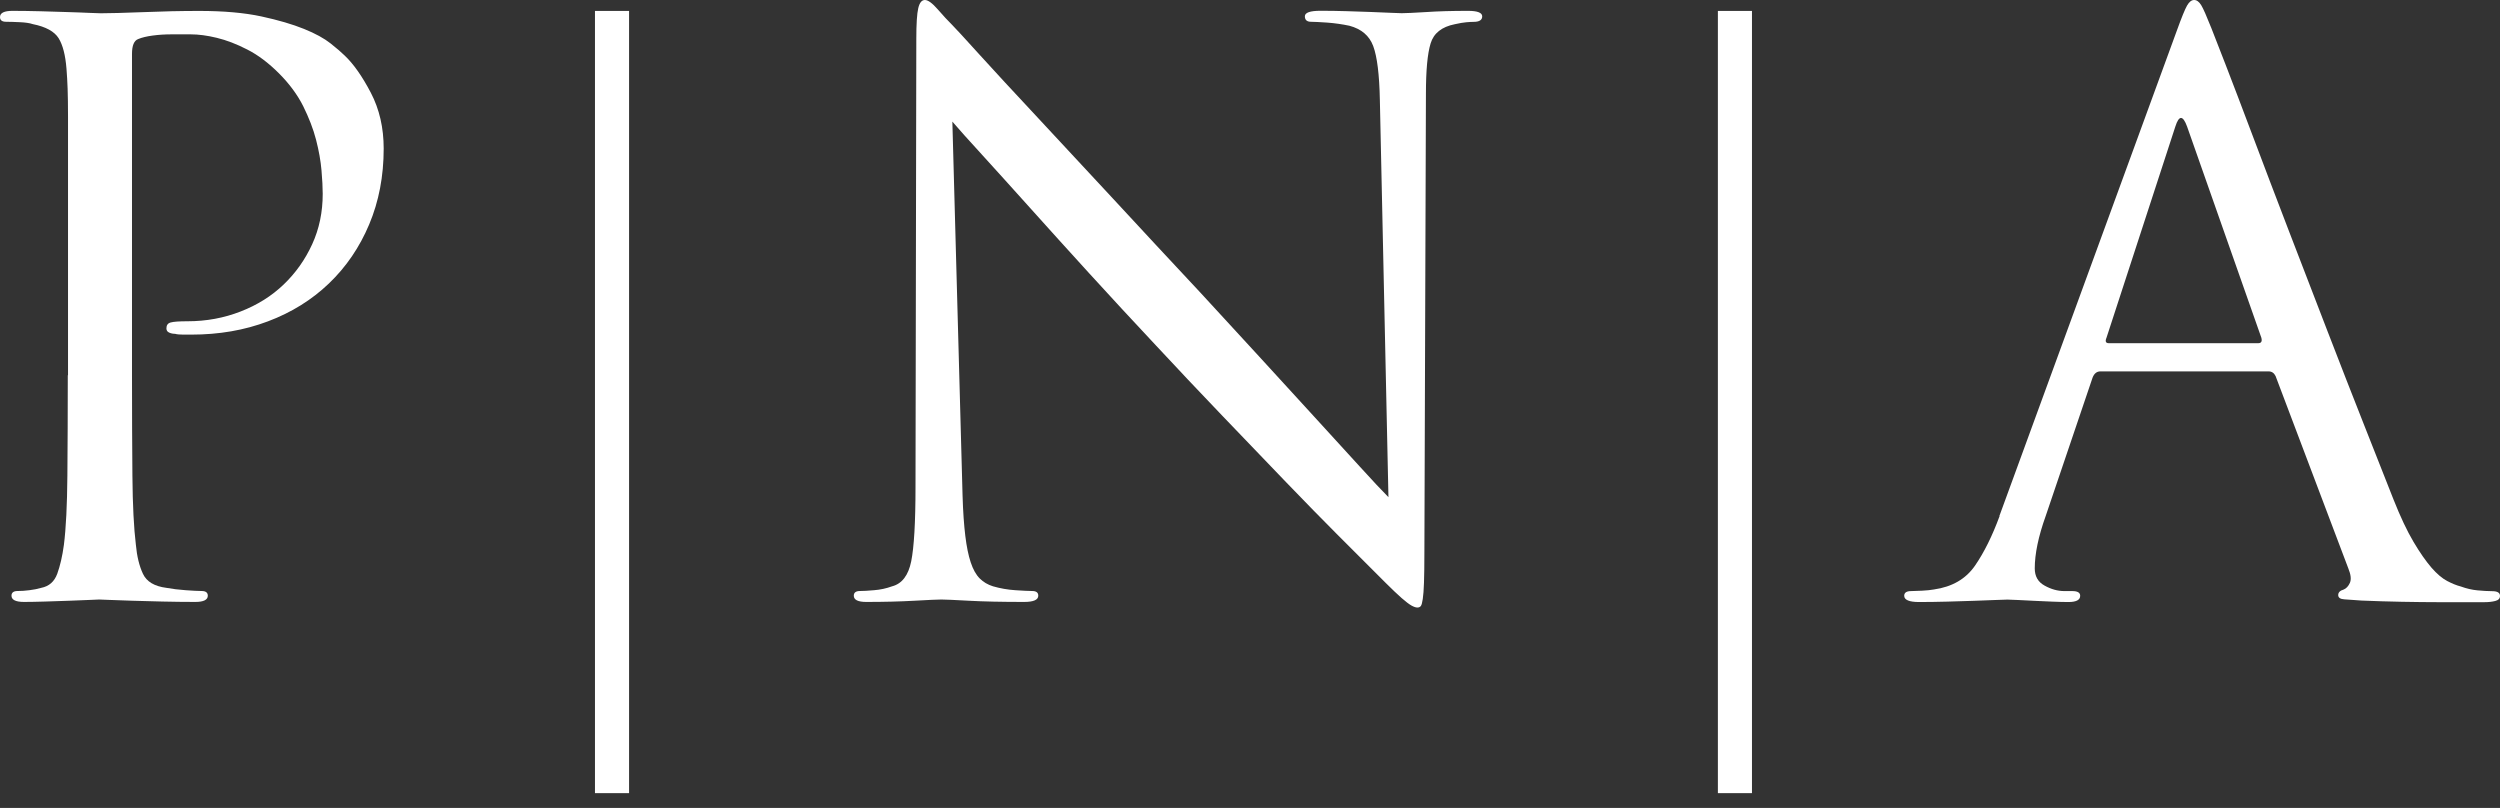
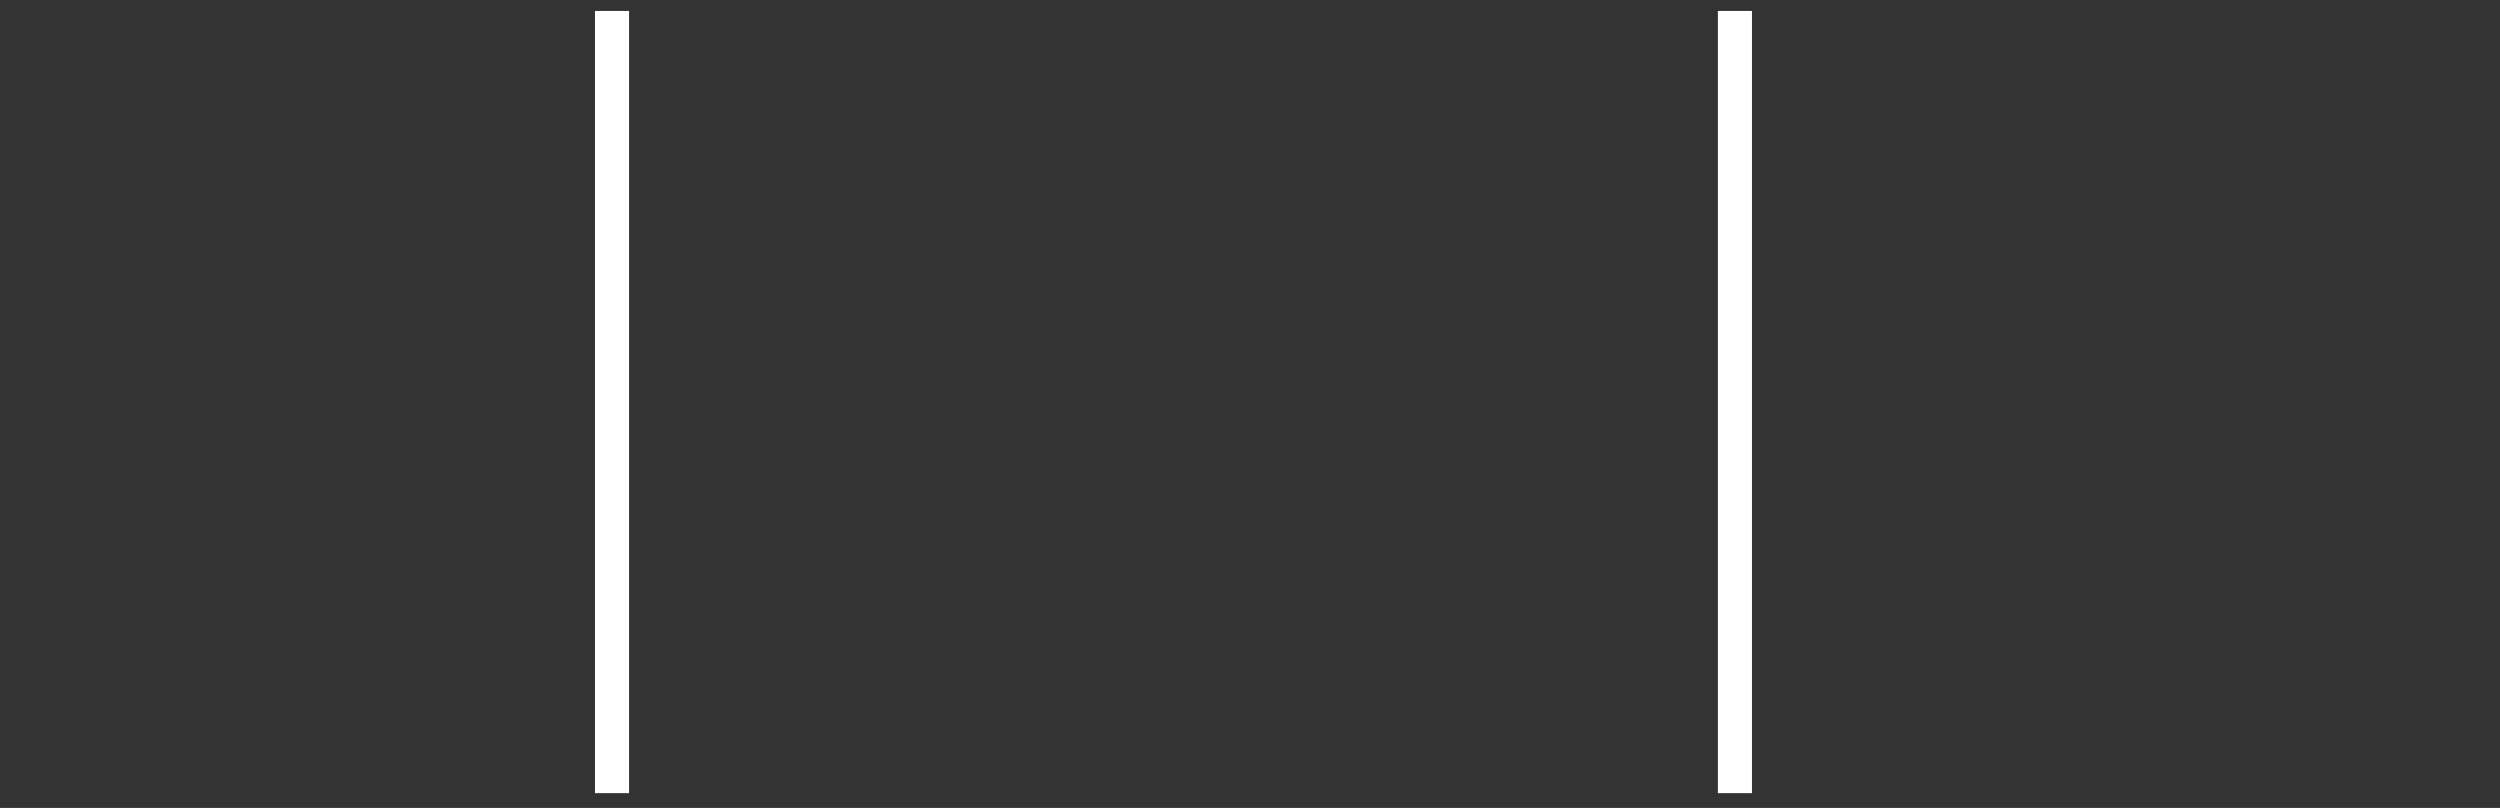
<svg xmlns="http://www.w3.org/2000/svg" width="164" height="53" viewBox="0 0 164 53" fill="none">
  <rect x="0" y="0" width="164" height="53" fill="#333333" stroke="none" />
-   <path d="M4.462 24.618V7.666C4.462 6.896 4.452 6.279 4.436 5.817C4.42 5.355 4.393 4.919 4.362 4.51C4.292 3.623 4.122 2.954 3.846 2.508C3.57 2.067 3.007 1.753 2.152 1.583C1.95 1.514 1.663 1.472 1.307 1.456C0.951 1.44 0.648 1.429 0.409 1.429C0.133 1.429 0 1.328 0 1.121C0 0.85 0.271 0.712 0.818 0.712C1.397 0.712 2.008 0.723 2.64 0.738C3.272 0.754 3.873 0.77 4.436 0.792C4.999 0.813 5.477 0.823 5.87 0.845C6.263 0.861 6.513 0.871 6.614 0.871C7.193 0.871 8.117 0.845 9.382 0.797C10.646 0.744 11.879 0.717 13.074 0.717C14.678 0.717 16.038 0.839 17.148 1.078C18.259 1.318 19.194 1.594 19.943 1.897C20.692 2.199 21.276 2.523 21.685 2.848C22.094 3.172 22.402 3.437 22.61 3.644C23.189 4.192 23.762 5.004 24.326 6.083C24.889 7.161 25.17 8.383 25.17 9.748C25.17 11.56 24.852 13.217 24.219 14.721C23.587 16.224 22.705 17.515 21.579 18.594C20.453 19.672 19.119 20.501 17.579 21.08C16.038 21.664 14.365 21.951 12.553 21.951H12.017C11.794 21.951 11.613 21.935 11.48 21.898C11.342 21.898 11.214 21.871 11.098 21.818C10.976 21.765 10.917 21.675 10.917 21.537C10.917 21.329 11.013 21.202 11.199 21.154C11.384 21.101 11.751 21.075 12.298 21.075C13.531 21.075 14.689 20.862 15.789 20.432C16.883 20.007 17.823 19.417 18.609 18.663C19.396 17.908 20.017 17.032 20.479 16.022C20.942 15.013 21.17 13.913 21.17 12.713C21.17 12.304 21.143 11.788 21.09 11.172C21.037 10.556 20.92 9.892 20.734 9.169C20.549 8.452 20.262 7.719 19.89 6.965C19.513 6.216 18.981 5.493 18.301 4.813C17.616 4.128 16.925 3.607 16.224 3.251C15.523 2.89 14.859 2.635 14.221 2.481C13.589 2.327 13.015 2.253 12.505 2.253H11.273C10.827 2.253 10.407 2.279 10.019 2.332C9.626 2.385 9.307 2.46 9.068 2.561C8.792 2.662 8.659 2.991 8.659 3.533V24.613C8.659 27.072 8.67 29.271 8.686 31.205C8.702 33.139 8.781 34.653 8.914 35.742C8.983 36.496 9.137 37.129 9.376 37.639C9.616 38.154 10.126 38.462 10.917 38.563C11.294 38.632 11.714 38.685 12.171 38.717C12.633 38.749 12.984 38.77 13.223 38.77C13.494 38.77 13.632 38.871 13.632 39.078C13.632 39.349 13.355 39.487 12.814 39.487C12.096 39.487 11.379 39.477 10.657 39.461C9.94 39.445 9.281 39.424 8.681 39.408C8.08 39.392 7.586 39.37 7.193 39.355C6.8 39.339 6.566 39.328 6.502 39.328C6.465 39.328 6.263 39.339 5.886 39.355C5.509 39.37 5.068 39.386 4.553 39.408C4.037 39.424 3.512 39.44 2.964 39.461C2.417 39.477 1.955 39.487 1.578 39.487C1.031 39.487 0.754 39.349 0.754 39.078C0.754 38.871 0.892 38.77 1.163 38.77C1.402 38.77 1.657 38.754 1.934 38.717C2.205 38.685 2.465 38.632 2.704 38.563C3.219 38.462 3.565 38.154 3.756 37.639C3.942 37.123 4.091 36.491 4.192 35.742C4.33 34.648 4.404 33.134 4.42 31.205C4.436 29.271 4.447 27.078 4.447 24.613L4.462 24.618Z" fill="white" />
-   <path d="M62.474 7.947L63.144 32.512C63.175 33.575 63.239 34.451 63.324 35.152C63.409 35.854 63.526 36.433 63.68 36.895C63.834 37.357 64.031 37.708 64.27 37.947C64.509 38.186 64.801 38.356 65.141 38.462C65.619 38.6 66.108 38.685 66.602 38.717C67.096 38.749 67.463 38.77 67.702 38.77C67.978 38.77 68.111 38.871 68.111 39.078C68.111 39.349 67.802 39.487 67.186 39.487C65.715 39.487 64.504 39.461 63.547 39.408C62.591 39.355 61.991 39.328 61.752 39.328C61.513 39.328 60.923 39.355 59.983 39.408C59.042 39.461 57.99 39.487 56.827 39.487C56.28 39.487 56.009 39.349 56.009 39.078C56.009 38.871 56.147 38.77 56.418 38.77C56.625 38.77 56.933 38.754 57.342 38.717C57.751 38.685 58.145 38.6 58.522 38.462C59.17 38.292 59.59 37.745 59.776 36.82C59.961 35.896 60.057 34.276 60.057 31.949L60.11 2.561C60.11 1.567 60.153 0.892 60.238 0.537C60.323 0.175 60.466 0 60.673 0C60.88 0 61.162 0.207 61.518 0.616C61.874 1.025 62.193 1.371 62.469 1.642C62.671 1.849 63.266 2.486 64.238 3.565C65.215 4.643 66.453 5.982 67.957 7.591C69.46 9.201 71.144 11.013 73.009 13.026C74.873 15.045 76.796 17.111 78.778 19.231C80.042 20.596 81.317 21.983 82.598 23.385C83.878 24.788 85.084 26.105 86.21 27.332C87.342 28.565 88.33 29.649 89.185 30.589C90.04 31.529 90.672 32.204 91.082 32.613L90.519 6.561C90.487 4.887 90.338 3.708 90.083 3.023C89.828 2.337 89.302 1.897 88.521 1.689C88.043 1.588 87.554 1.519 87.06 1.482C86.566 1.45 86.215 1.429 86.008 1.429C85.732 1.429 85.599 1.307 85.599 1.068C85.599 0.829 85.939 0.707 86.624 0.707C87.204 0.707 87.777 0.717 88.34 0.733C88.903 0.749 89.435 0.765 89.929 0.786C90.423 0.807 90.853 0.818 91.209 0.839C91.57 0.855 91.815 0.866 91.953 0.866C92.229 0.866 92.755 0.839 93.541 0.792C94.328 0.738 95.252 0.712 96.309 0.712C96.925 0.712 97.233 0.834 97.233 1.073C97.233 1.312 97.047 1.434 96.67 1.434C96.532 1.434 96.373 1.445 96.181 1.461C95.996 1.477 95.746 1.519 95.438 1.588C94.582 1.758 94.051 2.178 93.849 2.847C93.642 3.517 93.541 4.617 93.541 6.157L93.44 36.209C93.44 37.065 93.43 37.729 93.414 38.212C93.398 38.69 93.371 39.052 93.334 39.291C93.297 39.53 93.26 39.684 93.207 39.753C93.153 39.822 93.079 39.854 92.978 39.854C92.877 39.854 92.75 39.811 92.596 39.726C92.442 39.641 92.229 39.477 91.953 39.238C91.677 38.998 91.331 38.664 90.901 38.239C90.471 37.814 89.918 37.256 89.233 36.571C89.095 36.433 88.574 35.912 87.671 35.009C86.763 34.1 85.663 32.974 84.361 31.625C83.06 30.276 81.657 28.815 80.154 27.242C78.65 25.67 77.211 24.15 75.846 22.679C74.342 21.074 72.876 19.491 71.457 17.935C70.039 16.378 68.732 14.933 67.537 13.6C66.342 12.266 65.295 11.114 64.408 10.136C63.515 9.164 62.867 8.436 62.458 7.958L62.474 7.947Z" fill="white" />
-   <path d="M131.159 33.851L142.803 2.003C143.112 1.147 143.335 0.6 143.473 0.361C143.611 0.122 143.765 0 143.935 0C144.105 0 144.259 0.112 144.397 0.335C144.535 0.558 144.753 1.062 145.067 1.849C145.205 2.189 145.518 3.002 146.017 4.287C146.511 5.567 147.112 7.14 147.813 9.005C148.514 10.869 149.29 12.909 150.145 15.135C151 17.356 151.845 19.555 152.685 21.728C153.524 23.901 154.326 25.962 155.096 27.906C155.867 29.856 156.509 31.482 157.019 32.778C157.466 33.904 157.901 34.828 158.326 35.545C158.751 36.263 159.15 36.826 159.506 37.24C159.862 37.649 160.207 37.941 160.531 38.111C160.855 38.281 161.153 38.404 161.429 38.473C161.806 38.611 162.173 38.696 162.534 38.728C162.89 38.76 163.208 38.781 163.485 38.781C163.825 38.781 164 38.882 164 39.089C164 39.259 163.899 39.37 163.692 39.423C163.485 39.477 163.246 39.503 162.975 39.503H159.973C159.24 39.503 158.433 39.493 157.561 39.477C156.69 39.461 155.808 39.434 154.921 39.397C154.443 39.36 154.066 39.339 153.795 39.317C153.519 39.301 153.386 39.206 153.386 39.036C153.386 38.866 153.503 38.743 153.742 38.675C153.912 38.605 154.05 38.462 154.151 38.239C154.252 38.016 154.22 37.702 154.05 37.288L149.279 24.671C149.178 24.464 149.024 24.363 148.817 24.363H137.788C137.549 24.363 137.379 24.501 137.273 24.772L134.197 33.851C133.719 35.184 133.48 36.332 133.48 37.288C133.48 37.803 133.693 38.18 134.123 38.414C134.548 38.653 134.984 38.775 135.43 38.775H135.945C136.285 38.775 136.46 38.876 136.46 39.084C136.46 39.355 136.205 39.493 135.69 39.493C135.382 39.493 135.021 39.482 134.612 39.466C134.203 39.45 133.809 39.429 133.432 39.413C133.055 39.397 132.704 39.376 132.38 39.36C132.056 39.344 131.823 39.333 131.69 39.333C131.557 39.333 131.286 39.344 130.893 39.36C130.5 39.376 130.032 39.392 129.485 39.413C128.938 39.429 128.359 39.445 127.743 39.466C127.126 39.482 126.51 39.493 125.894 39.493C125.246 39.493 124.916 39.355 124.916 39.084C124.916 38.876 125.071 38.775 125.379 38.775C125.549 38.775 125.788 38.765 126.096 38.749C126.404 38.733 126.659 38.706 126.866 38.669C128.061 38.499 128.959 37.979 129.56 37.107C130.16 36.236 130.696 35.152 131.175 33.851H131.159ZM138.341 22.514H148.137C148.344 22.514 148.408 22.392 148.344 22.153L143.473 8.303C143.197 7.549 142.942 7.549 142.702 8.303L138.187 22.153C138.086 22.392 138.134 22.514 138.341 22.514Z" fill="white" />
  <path d="M41.267 0.717H39.03V52.03H41.267V0.717Z" fill="white" />
  <path d="M114.929 0.717H112.693V52.03H114.929V0.717Z" fill="white" />
</svg>